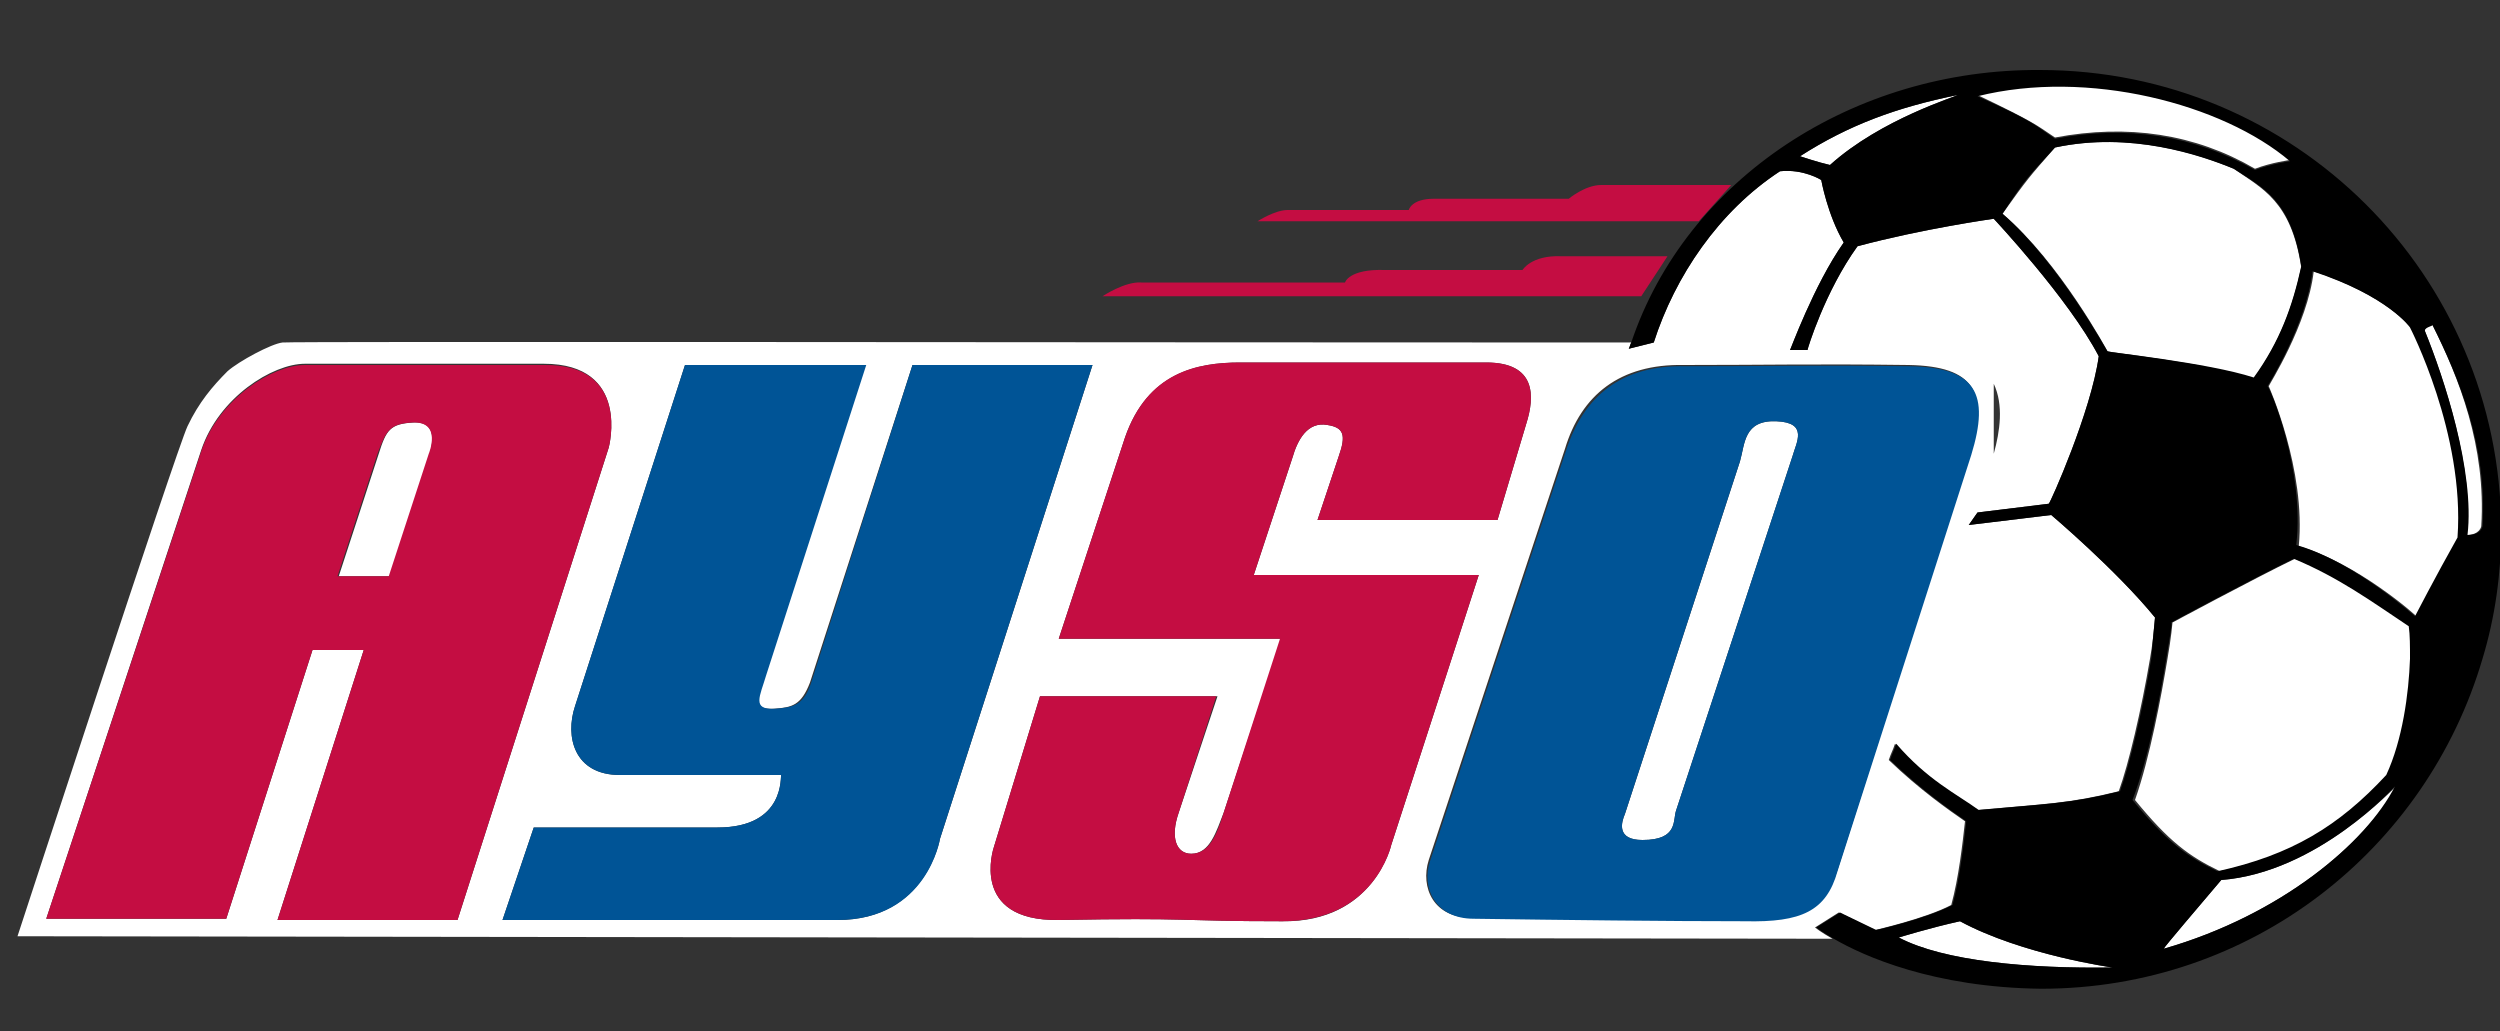
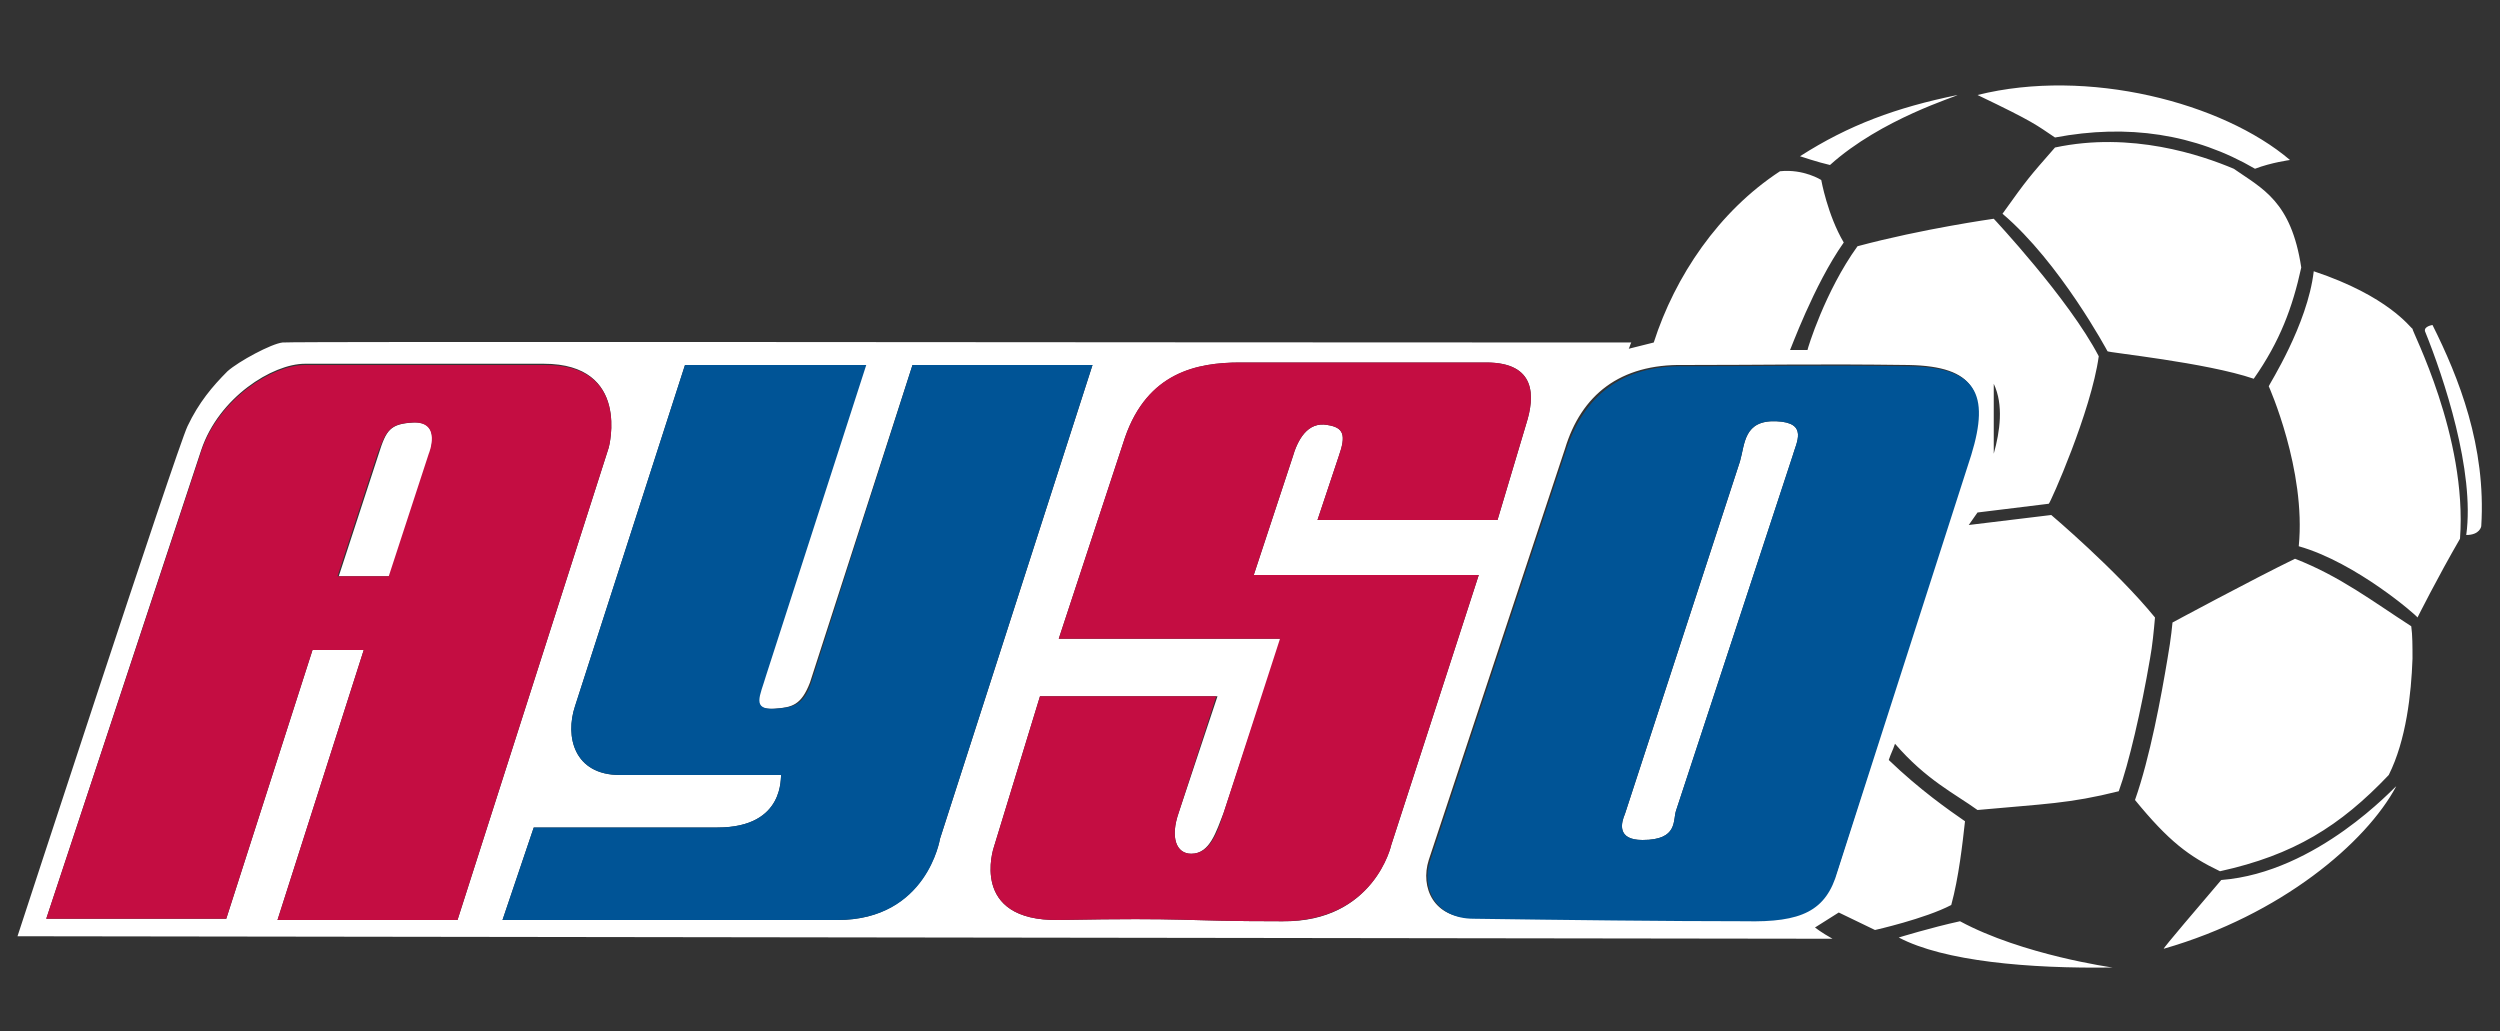
<svg xmlns="http://www.w3.org/2000/svg" version="1.1" id="Layer_1" x="0px" y="0px" width="200px" height="82.5px" viewBox="0 0 200 82.5" enable-background="new 0 0 200 82.5" xml:space="preserve">
  <rect x="0" y="0" width="200" height="82.5" fill="#333333" stroke="none" />
  <path id="fill" fill="#FFFFFF" d="M146.4,13.2c-0.9-0.2-2.4-0.7-2.4-0.7c3.9-2.5,7.7-3.9,12.6-4.9C156.6,7.7,150.5,9.5,146.4,13.2z   M185.1,21.7c-0.5,4.3-3.6,9.1-3.6,9.2c0,0,3,6.7,2.4,12.8c4.6,1.3,9.5,5.6,9.5,5.7c0,0,1.6-3.2,3.4-6.3c0.6-8.2-3.9-16.7-3.8-16.8  C192.8,26.2,191.1,23.7,185.1,21.7z M33.1,33.8c-1.9,0.1-2.2,0.6-2.8,2.5l-3.2,9.8h4.1l3.2-9.8C34.3,36.3,35.4,33.7,33.1,33.8z   M172,52.7c-0.7,4.1-1.7,8.4-2.5,10.6c-4,1-5.9,1-11.3,1.5c-1.8-1.3-4.1-2.4-6.6-5.3c-0.2,0.6-0.3,0.7-0.5,1.3  c2.5,2.4,4.8,4,6.1,4.9c-0.2,1.8-0.5,4.5-1.1,6.7c-2.1,1.1-6.1,2-6.1,2l-2.9-1.4l-1.9,1.2c0,0,0.5,0.4,1.4,0.9L1.4,74.9  c0,0,12.7-38.9,13.6-40.8s2-3.2,3.2-4.4c0.9-0.8,3.5-2.2,4.4-2.3c0.7-0.1,68,0,107.9,0c-0.1,0.2-0.1,0.3-0.2,0.5l2-0.5  c1.7-5.3,5.2-10.5,10.1-13.7c1.9-0.2,3.3,0.7,3.3,0.7c0,0,0.5,2.8,1.8,5c-2.4,3.4-4.3,8.7-4.3,8.6h1.4c0-0.1,1.4-4.7,4-8.3  c5.2-1.4,10.9-2.2,10.9-2.2c0,0,6,6.4,8.4,11c-0.6,4.4-3.9,11.8-4,11.8l-5.7,0.7l-0.7,1l6.6-0.8c0,0,5.2,4.4,8.3,8.2  C172.3,50.5,172.2,51.6,172,52.7z M159.5,36.3c0.5-1.8,0.8-3.9,0-5.6L159.5,36.3z M36.6,73.6l12.1-37.8c0,0,1.8-6.7-5.2-6.7  c-5.8,0-11.4,0-19.1,0c-2.6,0-6.9,2.7-8.3,6.9L3.7,73.5h14.4L25,52h4.1l-6.9,21.6H36.6z M75.2,67.1l12.2-37.9H73l-8.2,25.4  c-0.7,1.8-1.4,2-2.9,2.1c-1.9,0.1-1.2-1-0.7-2.7l8-24.8H54.8L46,56.5c-0.8,2.4-0.1,5.5,3.6,5.5c5.8,0,12.9,0,12.9,0  c-0.1,0,0.4,4.2-5.1,4.2c-6.8,0-14.7,0-14.7,0l-2.5,7.4c0,0,16.8,0,26.8,0C74.1,73.6,75.2,67.1,75.2,67.1z M111.3,67.6l7-21.6h-18  l3.1-9.4c0.4-1.4,1.2-2.9,2.8-2.6c1.3,0.2,1.5,0.8,0.9,2.5l-1.7,5.1h14.4l2.3-7.7c0.7-2.2,0.8-4.9-3.2-4.9c-8.9,0-9.9,0-19.7,0  c-3.4,0-7.4,0.8-9.2,6l-5.3,16.1h17.8L97.9,65c-0.6,1.5-1.1,3.3-2.6,3.3c-1.2,0-1.7-1.3-1-3.3l3.1-9.3H83.2l-3.7,12.1  c0,0-2,5.9,5.2,5.8c10.8-0.2,9.3,0.1,17.9,0.1C109.9,73.8,111.3,67.6,111.3,67.6z M157.6,36.3c1.5-4.9,0.4-7-4.9-7.1  c-7.6-0.1-11.1,0-18,0c-5.1-0.1-8.2,2.4-9.5,6.7l-10.9,32.9c-0.7,2.2,0.4,4.7,3.5,4.6c7.1,0.1,15.6,0.2,21.7,0.2  c4.6,0.1,6.5-0.8,7.5-4L157.6,36.3z M142.1,33.7c-2.6-0.1-2.5,1.8-2.9,3.2L130,65.1c-0.3,0.7-0.7,2.1,1.4,2.1c2.9,0,2.4-1.6,2.7-2.4  l9.3-28.3C143.7,35.4,144.7,33.8,142.1,33.7z M178.7,13.5c-2.6-1.1-8.2-3-14.3-1.7c-2.1,2.4-2.2,2.5-4.2,5.3c4.6,3.9,8.4,11,8.4,11  c0,0.1,7.9,0.9,11.7,2.2c2.1-3,3.1-5.7,3.8-8.9C183.3,16.1,181,15.1,178.7,13.5z M183.6,44.7c-3.3,1.6-9.8,5.1-9.8,5.1  c0,0-0.1,1.2-0.4,2.9c-0.5,3-1.4,7.9-2.6,11.3c2.7,3.3,4.3,4.5,6.8,5.7c5.9-1.3,9.6-3.6,13.5-7.7c1.4-2.8,1.8-6.5,1.9-9.3  c0-1,0-1.9-0.1-2.6C189.8,48.1,187.2,46.1,183.6,44.7z M180.4,13.5c1.3-0.5,2.8-0.7,2.8-0.7c-5.4-4.6-16.2-7.4-25-5.2  c4.6,2.2,4.7,2.4,6.2,3.4C170.2,9.9,175.6,10.7,180.4,13.5z M151.9,75c3.6,1.9,10.4,2.5,17.1,2.4c0,0-7.2-1-12.2-3.7  C154.5,74.2,151.9,75,151.9,75z M177.7,70.4c-1.7,2-4.7,5.5-4.6,5.5c9.4-2.7,16.2-8.5,18.6-13C191.6,62.9,185.4,69.8,177.7,70.4z   M194.6,26c0,0-0.7,0.1-0.6,0.5c1.5,3.7,4,11.2,3.3,16.3c1.1,0,1.2-0.7,1.2-0.7C198.9,35.7,196.7,30.2,194.6,26z" />
-   <path id="color3" fill="#C40D42" d="M131.3,23.7H88.2c0,0,1.8-1.2,3.1-1.1c6.3,0,16.3,0,16.3,0c0,0,0.3-1.1,3.2-1c6.9,0,10.9,0,11,0  c0,0,0.7-1.2,3.1-1.1c4.6,0,8.5,0,8.5,0L131.3,23.7z M138.5,14.8c0,0-6.7,0-10.4,0c-1.3,0-2.6,1.1-2.6,1.1c0,0-6.5,0-10.8,0  c-1.8,0-2,0.9-2,0.9c0,0-5.8,0-9.7,0c-1,0-2.4,0.9-2.4,0.9h35.3L138.5,14.8z" />
  <path id="color2" fill="#C40D42" d="M43.5,29.2c-5.8,0-11.4,0-19.1,0c-2.6,0-6.9,2.7-8.3,6.9L3.7,73.5h14.4L25,52h4.1l-6.9,21.6  h14.4l12.1-37.8C48.7,35.8,50.5,29.1,43.5,29.2z M34.3,36.3l-3.2,9.8h-4.1l3.2-9.8c0.7-1.9,1-2.4,2.8-2.5  C35.4,33.7,34.3,36.3,34.3,36.3z M118.3,46l-7,21.6c0,0-1.3,6.1-8.7,6.1c-8.6,0-7.1-0.3-17.9-0.1c-7.2,0.1-5.2-5.8-5.2-5.8l3.7-12.1  h14.1L94.3,65c-0.7,2-0.2,3.3,1,3.3c1.5,0,2.1-1.7,2.6-3.3l4.5-13.9H84.7L90,35c1.8-5.2,5.7-6,9.2-6c9.7,0,10.8,0,19.7,0  c4,0,3.9,2.7,3.2,4.9l-2.3,7.7h-14.4l1.7-5.1c0.6-1.7,0.4-2.3-0.9-2.5c-1.6-0.3-2.4,1.2-2.8,2.6l-3.1,9.4H118.3z" />
  <path id="color1" fill="#005496" d="M87.4,29.2L75.2,67.1c0,0-1,6.5-8.2,6.5c-10,0-26.8,0-26.8,0l2.5-7.4c0,0,7.9,0,14.7,0  c5.5,0,5-4.2,5.1-4.2c-0.1,0-7.1,0-12.9,0c-3.7,0-4.4-3.1-3.6-5.5l8.8-27.3h14.5l-8,24.8c-0.5,1.7-1.2,2.8,0.7,2.7  c1.5-0.1,2.3-0.3,2.9-2.1L73,29.2H87.4z M139.6,73.7c-6.2,0-14.6-0.1-21.7-0.2c-3.1,0-4.2-2.5-3.5-4.6l10.9-32.9  c1.4-4.3,4.4-6.8,9.5-6.7c6.9,0,10.3-0.1,18,0c5.3,0.1,6.4,2.2,4.9,7.1L147,69.7C146.1,72.9,144.1,73.8,139.6,73.7z M142.1,33.7  c-2.6-0.1-2.5,1.8-2.9,3.2L130,65.1c-0.3,0.7-0.7,2.1,1.4,2.1c2.9,0,2.4-1.6,2.7-2.4l9.3-28.3C143.7,35.4,144.7,33.8,142.1,33.7z" />
-   <path id="outline" d="M163.2,5.6c-14.9-0.1-28.3,8.7-32.7,21.8c-0.1,0.2-0.1,0.3-0.2,0.5l2-0.5c1.7-5.3,5.2-10.5,10.1-13.7  c1.9-0.2,3.3,0.7,3.3,0.7c0,0,0.5,2.8,1.8,5c-2.4,3.4-4.3,8.7-4.3,8.6h1.4c0-0.1,1.4-4.7,4-8.3c5.2-1.4,10.9-2.2,10.9-2.2  c0,0,6,6.4,8.4,11c-0.6,4.4-3.9,11.8-4,11.8l-5.7,0.7l-0.7,1l6.6-0.8c0,0,5.2,4.4,8.3,8.2c-0.1,1-0.2,2.1-0.3,3.3  c-0.7,4.1-1.7,8.4-2.5,10.6c-4,1-5.9,1-11.3,1.5c-1.8-1.3-4.1-2.4-6.6-5.3c-0.2,0.6-0.3,0.7-0.5,1.3c2.5,2.4,4.8,4,6.1,4.9  c-0.2,1.8-0.5,4.5-1.1,6.7c-2.1,1.1-6.1,2-6.1,2l-2.9-1.4l-1.9,1.2c0,0,0.5,0.4,1.4,0.9c2.4,1.4,8,3.9,16.6,4  c16.8,0,30.8-11.1,35.3-26.4c1-3.3,1.5-6.8,1.5-10.4C200,22,183.6,5.6,163.2,5.6z M173.1,75.9c0-0.1,3-3.6,4.6-5.5  c7.7-0.6,13.9-7.5,13.9-7.5C189.3,67.4,182.5,73.2,173.1,75.9z M181.4,30.9c0,0,3.1-4.9,3.6-9.2c6.1,2,7.8,4.5,7.8,4.5  c0,0,4.4,8.5,3.8,16.8c-1.8,3.2-3.4,6.3-3.4,6.3c0,0-4.9-4.4-9.5-5.7C184.4,37.5,181.5,30.8,181.4,30.9z M194,26.5  c-0.1-0.3,0.6-0.4,0.6-0.5c2.1,4.2,4.4,9.7,4,16.1c0,0-0.1,0.7-1.2,0.7C198,37.7,195.5,30.2,194,26.5z M146.4,13.2  c-0.9-0.2-2.4-0.7-2.4-0.7c3.9-2.5,7.7-3.9,12.6-4.9C156.6,7.7,150.5,9.5,146.4,13.2z M158.2,7.7c8.8-2.2,19.6,0.6,25,5.2  c0,0-1.5,0.2-2.8,0.7c-4.9-2.8-10.3-3.6-16-2.5C162.9,10.1,162.9,9.8,158.2,7.7z M168.6,28.1c0,0.1-3.8-7-8.4-11  c1.9-2.9,2.1-3,4.2-5.3c6-1.3,11.6,0.6,14.3,1.7c2.3,1.5,4.6,2.5,5.4,7.8c-0.7,3.2-1.7,6-3.8,8.9C176.6,29,168.7,28.2,168.6,28.1z   M173.3,52.7c0.3-1.8,0.5-2.9,0.4-2.9c0,0,6.5-3.5,9.8-5.1c3.6,1.5,6.2,3.4,9.2,5.4c0.1,0.7,0.1,1.6,0.1,2.6  c-0.1,2.8-0.6,6.5-1.9,9.3c-3.8,4.1-7.6,6.4-13.5,7.7c-2.5-1.2-4.1-2.4-6.8-5.7C171.9,60.6,172.8,55.8,173.3,52.7z M156.8,73.7  c5,2.7,12.2,3.7,12.2,3.7c-6.7,0.1-13.5-0.5-17.1-2.4C151.9,75,154.5,74.2,156.8,73.7z" />
</svg>